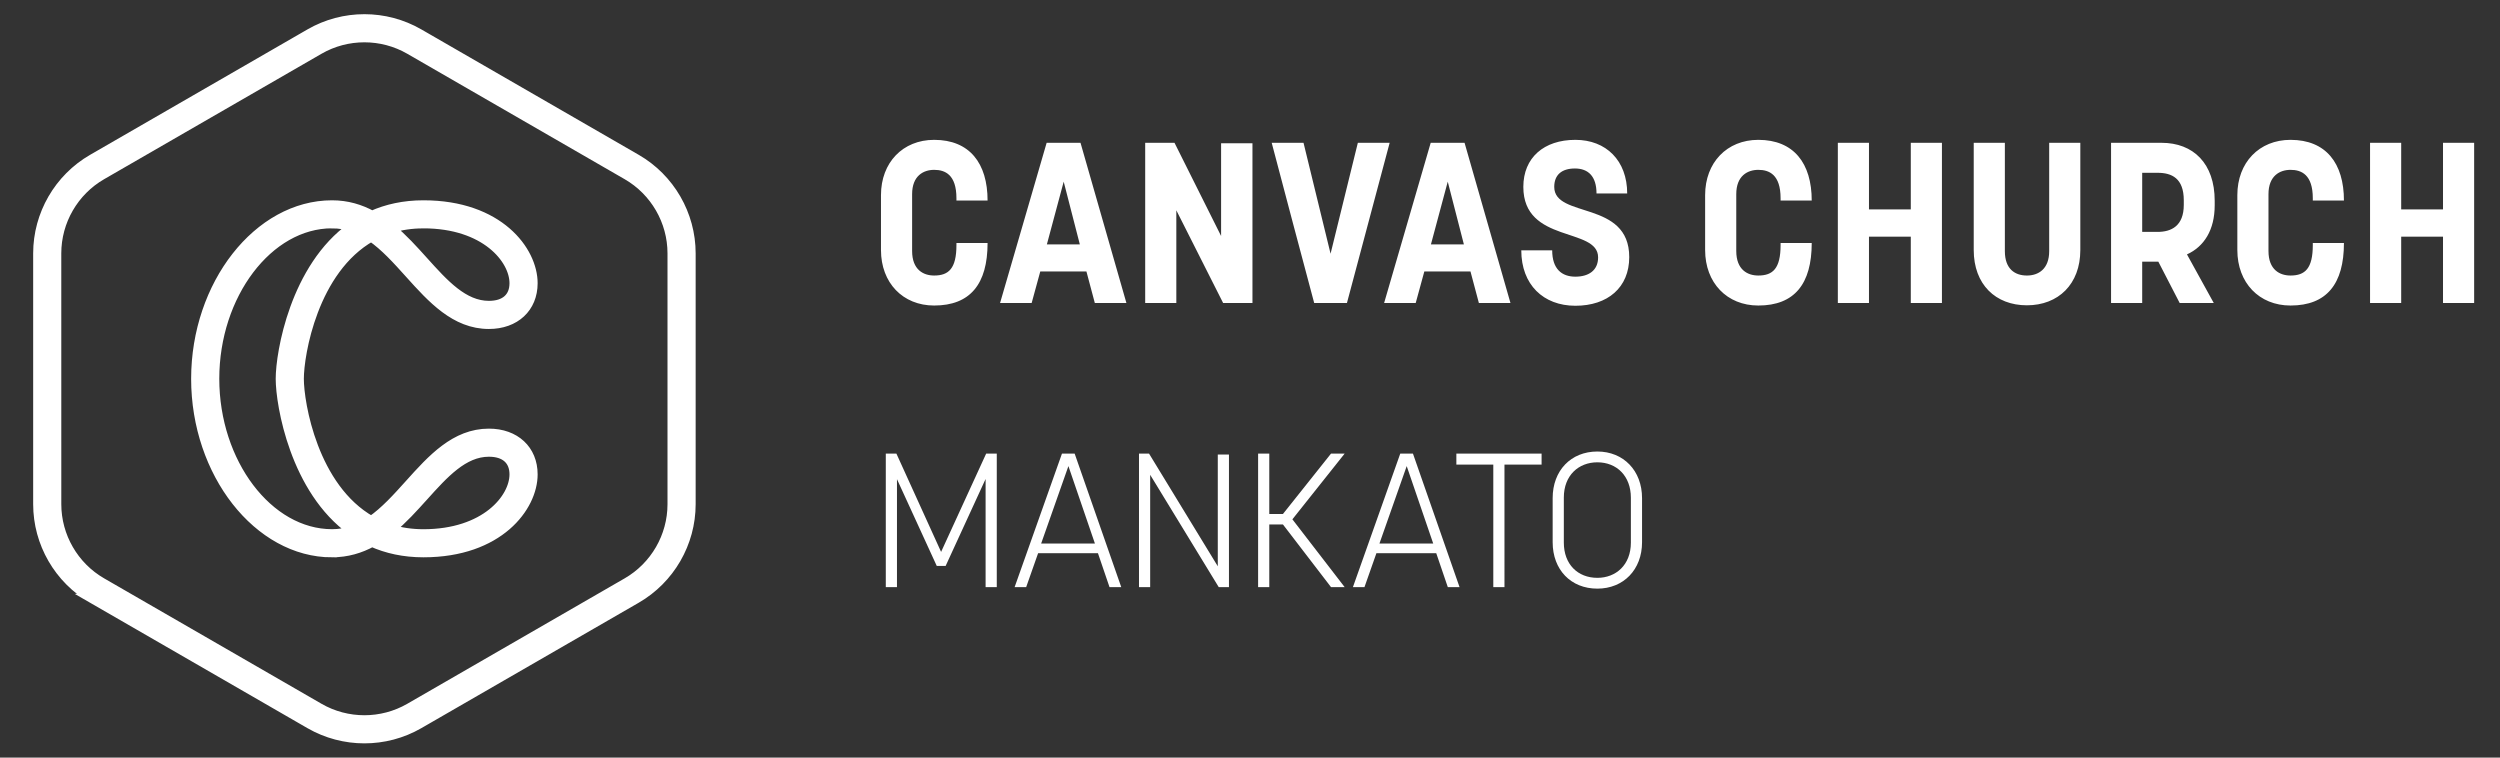
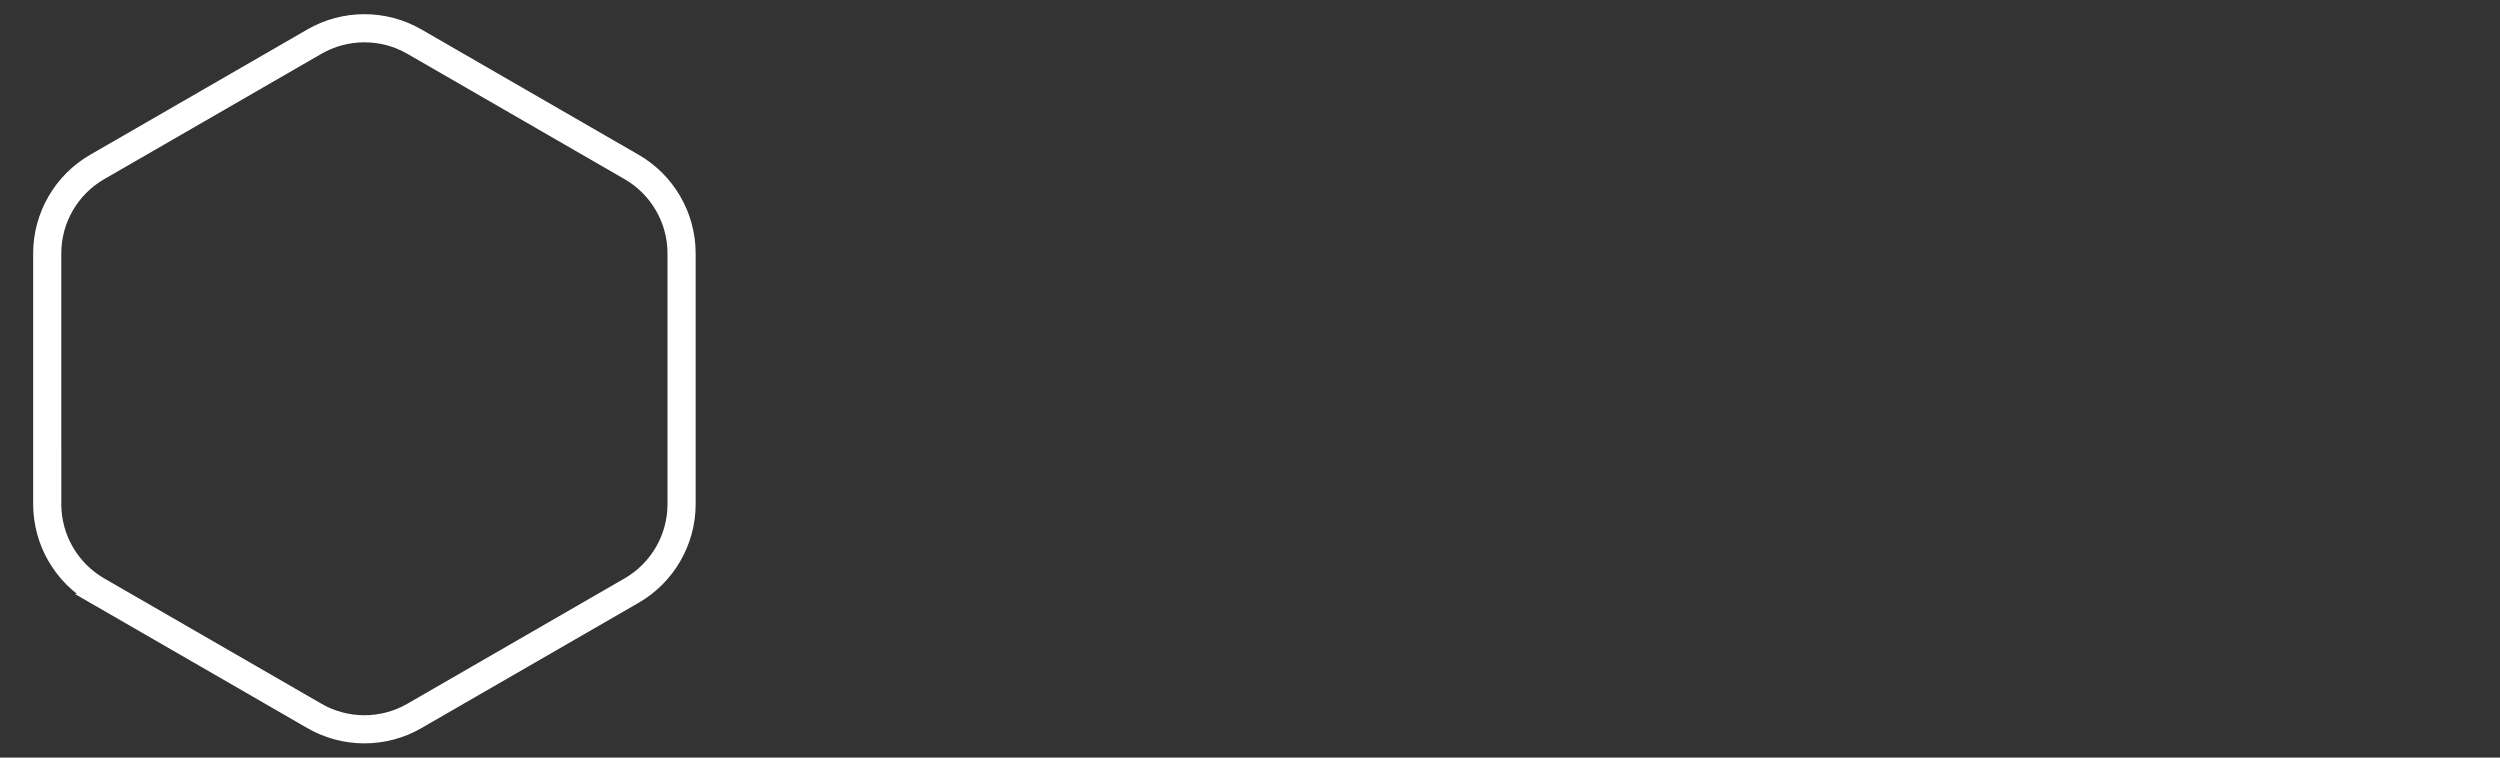
<svg xmlns="http://www.w3.org/2000/svg" fill="none" height="40" viewBox="0 0 132 40" width="132">
  <rect x="0" y="0" width="132" height="40" fill="#333333" stroke="none" />
  <g fill="#fff">
-     <path d="m49.93 29.88h-.47l-2.1-4.58v5.7h-.59v-7.05h.56l2.36 5.19 2.38-5.19h.56v7.05h-.59v-5.71zm9.272 1.12h-.62l-.61-1.79h-3.16l-.63 1.79h-.61l2.5-7.05h.67zm-2.79-6.39-1.44 4.09h2.84zm8.477 6.39h-.54l-3.62-5.93v5.93h-.59v-7.05h.53l3.63 5.95v-5.9h.59zm2.129-3.31v3.31h-.59v-7.05h.59v3.19h.72l2.54-3.19h.72l-2.76 3.47 2.76 3.58h-.72l-2.54-3.31zm10.046 3.31h-.62l-.61-1.79h-3.16l-.63 1.79h-.61l2.5-7.05h.67zm-2.79-6.39-1.44 4.09h2.84zm5.162 6.39h-.59v-6.47h-1.95v-.58h4.5v.58h-1.96zm4.904.08c-1.4 0-2.36-1-2.36-2.45v-2.33c0-1.45.96-2.46 2.36-2.46 1.38 0 2.36 1.01 2.36 2.46v2.33c0 1.45-.98 2.45-2.36 2.45zm0-.57c.98 0 1.77-.68 1.77-1.86v-2.37c0-1.15-.75-1.87-1.77-1.87-.99 0-1.77.69-1.77 1.86v2.38c0 1.15.74 1.86 1.77 1.86z" />
-     <path d="m50.5 10.588v-.12c0-1.248-.6-1.5-1.176-1.5-.564 0-1.164.312-1.164 1.284v3c0 .996.6 1.296 1.164 1.296.768 0 1.176-.372 1.176-1.608v-.108h1.644c0 2.16-.912 3.3-2.82 3.3-1.656 0-2.808-1.2-2.808-2.928v-2.904c0-1.716 1.152-2.916 2.808-2.916 1.872 0 2.82 1.236 2.82 3.204zm5.663-.996-.888 3.312h1.74zm1.644 6.408-.444-1.668h-2.436l-.456 1.668h-1.668l2.46-8.46h1.788l2.424 8.46zm8.323-8.436v8.436h-1.548l-2.472-4.896v4.896h-1.644v-8.46h1.548l2.46 4.92v-4.896zm3.26 8.436c-.756-2.82-1.5-5.64-2.244-8.46h1.68l1.428 5.856 1.44-5.856h1.68l-2.256 8.46zm7.051-6.408-.888 3.312h1.74zm1.644 6.408-.444-1.668h-2.436l-.456 1.668h-1.668l2.46-8.46h1.788l2.424 8.46zm6.295-2.412c0-1.608-3.948-.72-3.948-3.72 0-1.548 1.092-2.484 2.748-2.484 1.62 0 2.736 1.092 2.736 2.832h-1.62c0-.9-.432-1.32-1.14-1.32-.696 0-1.092.336-1.092.972 0 1.68 3.96.684 3.96 3.708 0 1.608-1.14 2.568-2.844 2.568-1.692 0-2.856-1.116-2.856-2.928h1.632c0 .984.504 1.392 1.224 1.392.696 0 1.2-.324 1.2-1.02zm9.635-3v-.12c0-1.248-.6-1.5-1.176-1.5-.564 0-1.164.312-1.164 1.284v3c0 .996.6 1.296 1.164 1.296.768 0 1.176-.372 1.176-1.608v-.108h1.644c0 2.16-.912 3.3-2.82 3.3-1.656 0-2.808-1.2-2.808-2.928v-2.904c0-1.716 1.152-2.916 2.808-2.916 1.872 0 2.82 1.236 2.82 3.204zm4.667 1.908v3.504h-1.644v-8.46h1.644v3.516h2.208v-3.516h1.644v8.46h-1.644v-3.504zm9.515.768v-5.724h1.644v5.664c0 1.8-1.164 2.916-2.82 2.916s-2.808-1.104-2.808-2.916v-5.664h1.644v5.724c0 .936.528 1.284 1.164 1.284.612 0 1.176-.348 1.176-1.284zm4.911 2.736h-1.644v-8.46h2.664c1.68 0 2.808 1.092 2.808 3.06v.24c0 1.308-.564 2.184-1.464 2.592l1.416 2.568h-1.8l-1.128-2.184h-.852zm.816-6.876h-.816v3.12h.816c.72 0 1.38-.312 1.38-1.428v-.24c0-1.164-.636-1.452-1.38-1.452zm8.192 1.464v-.12c0-1.248-.6-1.5-1.176-1.5-.564 0-1.164.312-1.164 1.284v3c0 .996.6 1.296 1.164 1.296.768 0 1.176-.372 1.176-1.608v-.108h1.644c0 2.16-.912 3.3-2.82 3.3-1.656 0-2.808-1.2-2.808-2.928v-2.904c0-1.716 1.152-2.916 2.808-2.916 1.872 0 2.82 1.236 2.82 3.204zm4.667 1.908v3.504h-1.644v-8.46h1.644v3.516h2.208v-3.516h1.644v8.46h-1.644v-3.504z" />
    <g stroke="#fff" stroke-width=".5">
-       <path d="m17.532 11.807c.378 0 .728.062 1.058.172-3.022 2.145-3.783 6.65-3.783 8.02 0 1.37.761 5.875 3.783 8.02-.33.111-.68.172-1.058.172-3.363 0-6.204-3.752-6.204-8.193 0-4.441 2.841-8.193 6.204-8.193zm4.825 0c3.27 0 4.794 1.876 4.794 3.145 0 .752-.487 1.183-1.337 1.183-1.342 0-2.368-1.141-3.455-2.348-.529-.588-1.089-1.209-1.721-1.73.519-.16 1.091-.249 1.72-.249zm.002 14.406c1.087-1.208 2.113-2.348 3.455-2.348.85 0 1.337.431 1.337 1.183 0 1.268-1.524 3.145-4.794 3.145-.629 0-1.201-.089-1.72-.25.633-.521 1.192-1.142 1.721-1.73zm-4.827 2.963c.795 0 1.49-.213 2.112-.552.78.348 1.679.552 2.713.552 3.987 0 5.78-2.414 5.78-4.128 0-1.296-.934-2.166-2.324-2.166-1.782 0-3.006 1.36-4.189 2.675-.659.733-1.299 1.443-2.019 1.942-3.064-1.732-3.812-6.197-3.812-7.498s.748-5.767 3.812-7.498c.72.498 1.36 1.209 2.019 1.942 1.184 1.315 2.407 2.675 4.189 2.675 1.39 0 2.324-.87 2.324-2.166 0-1.714-1.793-4.128-5.78-4.128-1.033 0-1.933.204-2.712.552-.623-.339-1.317-.552-2.113-.552-3.897 0-7.19 4.202-7.19 9.176 0 4.974 3.293 9.176 7.19 9.176z" />
      <path d="m2.986 13.376c0-1.699.914-3.282 2.387-4.131l11.48-6.624c.736-.425 1.561-.637 2.387-.637.825 0 1.651.212 2.387.637l11.48 6.624c1.472.849 2.387 2.432 2.387 4.131v13.247c0 1.699-.914 3.282-2.387 4.131l-11.48 6.624c-1.472.849-3.301.849-4.773 0l-11.48-6.624c-1.472-.849-2.387-2.432-2.387-4.131zm1.894 18.231 11.48 6.624c.888.512 1.884.769 2.88.769.996 0 1.992-.256 2.88-.769l11.48-6.624c1.776-1.025 2.88-2.934 2.88-4.984v-13.247c0-2.05-1.104-3.96-2.88-4.984l-11.48-6.624c-1.776-1.025-3.983-1.025-5.759 0l-11.48 6.624c-1.776 1.025-2.88 2.935-2.88 4.984v13.247c0 2.05 1.103 3.96 2.88 4.984z" />
    </g>
  </g>
</svg>